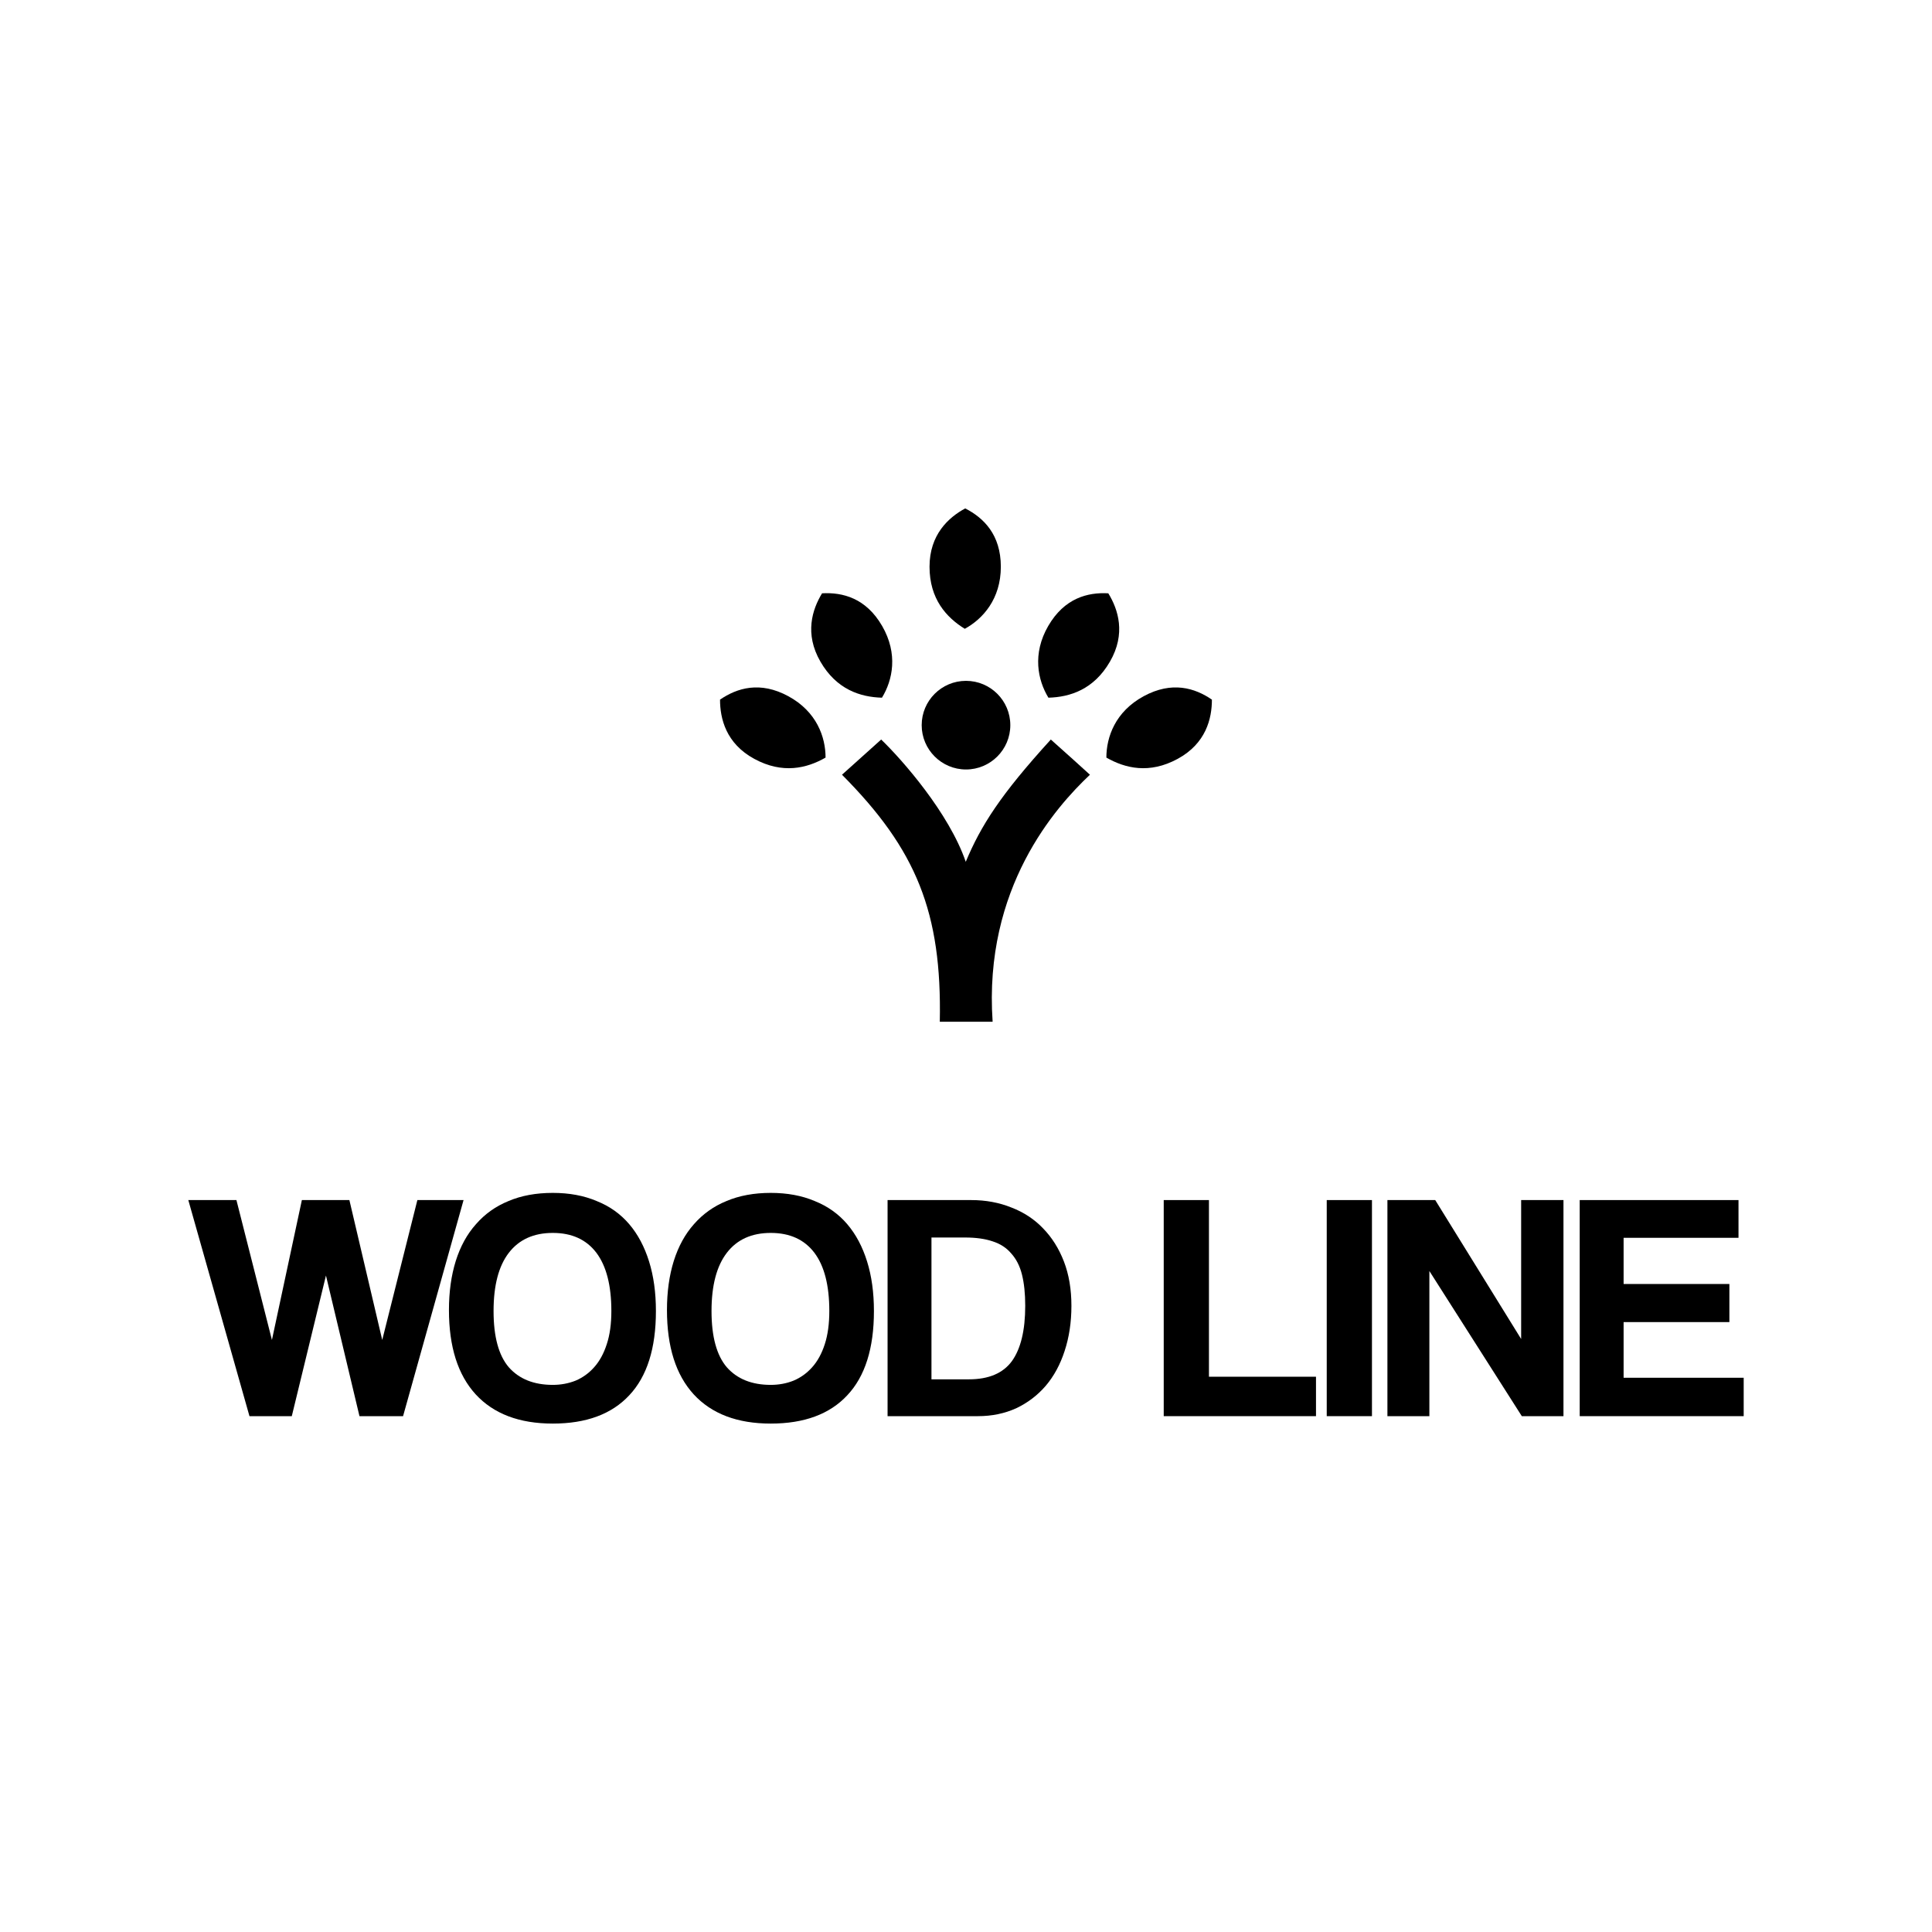
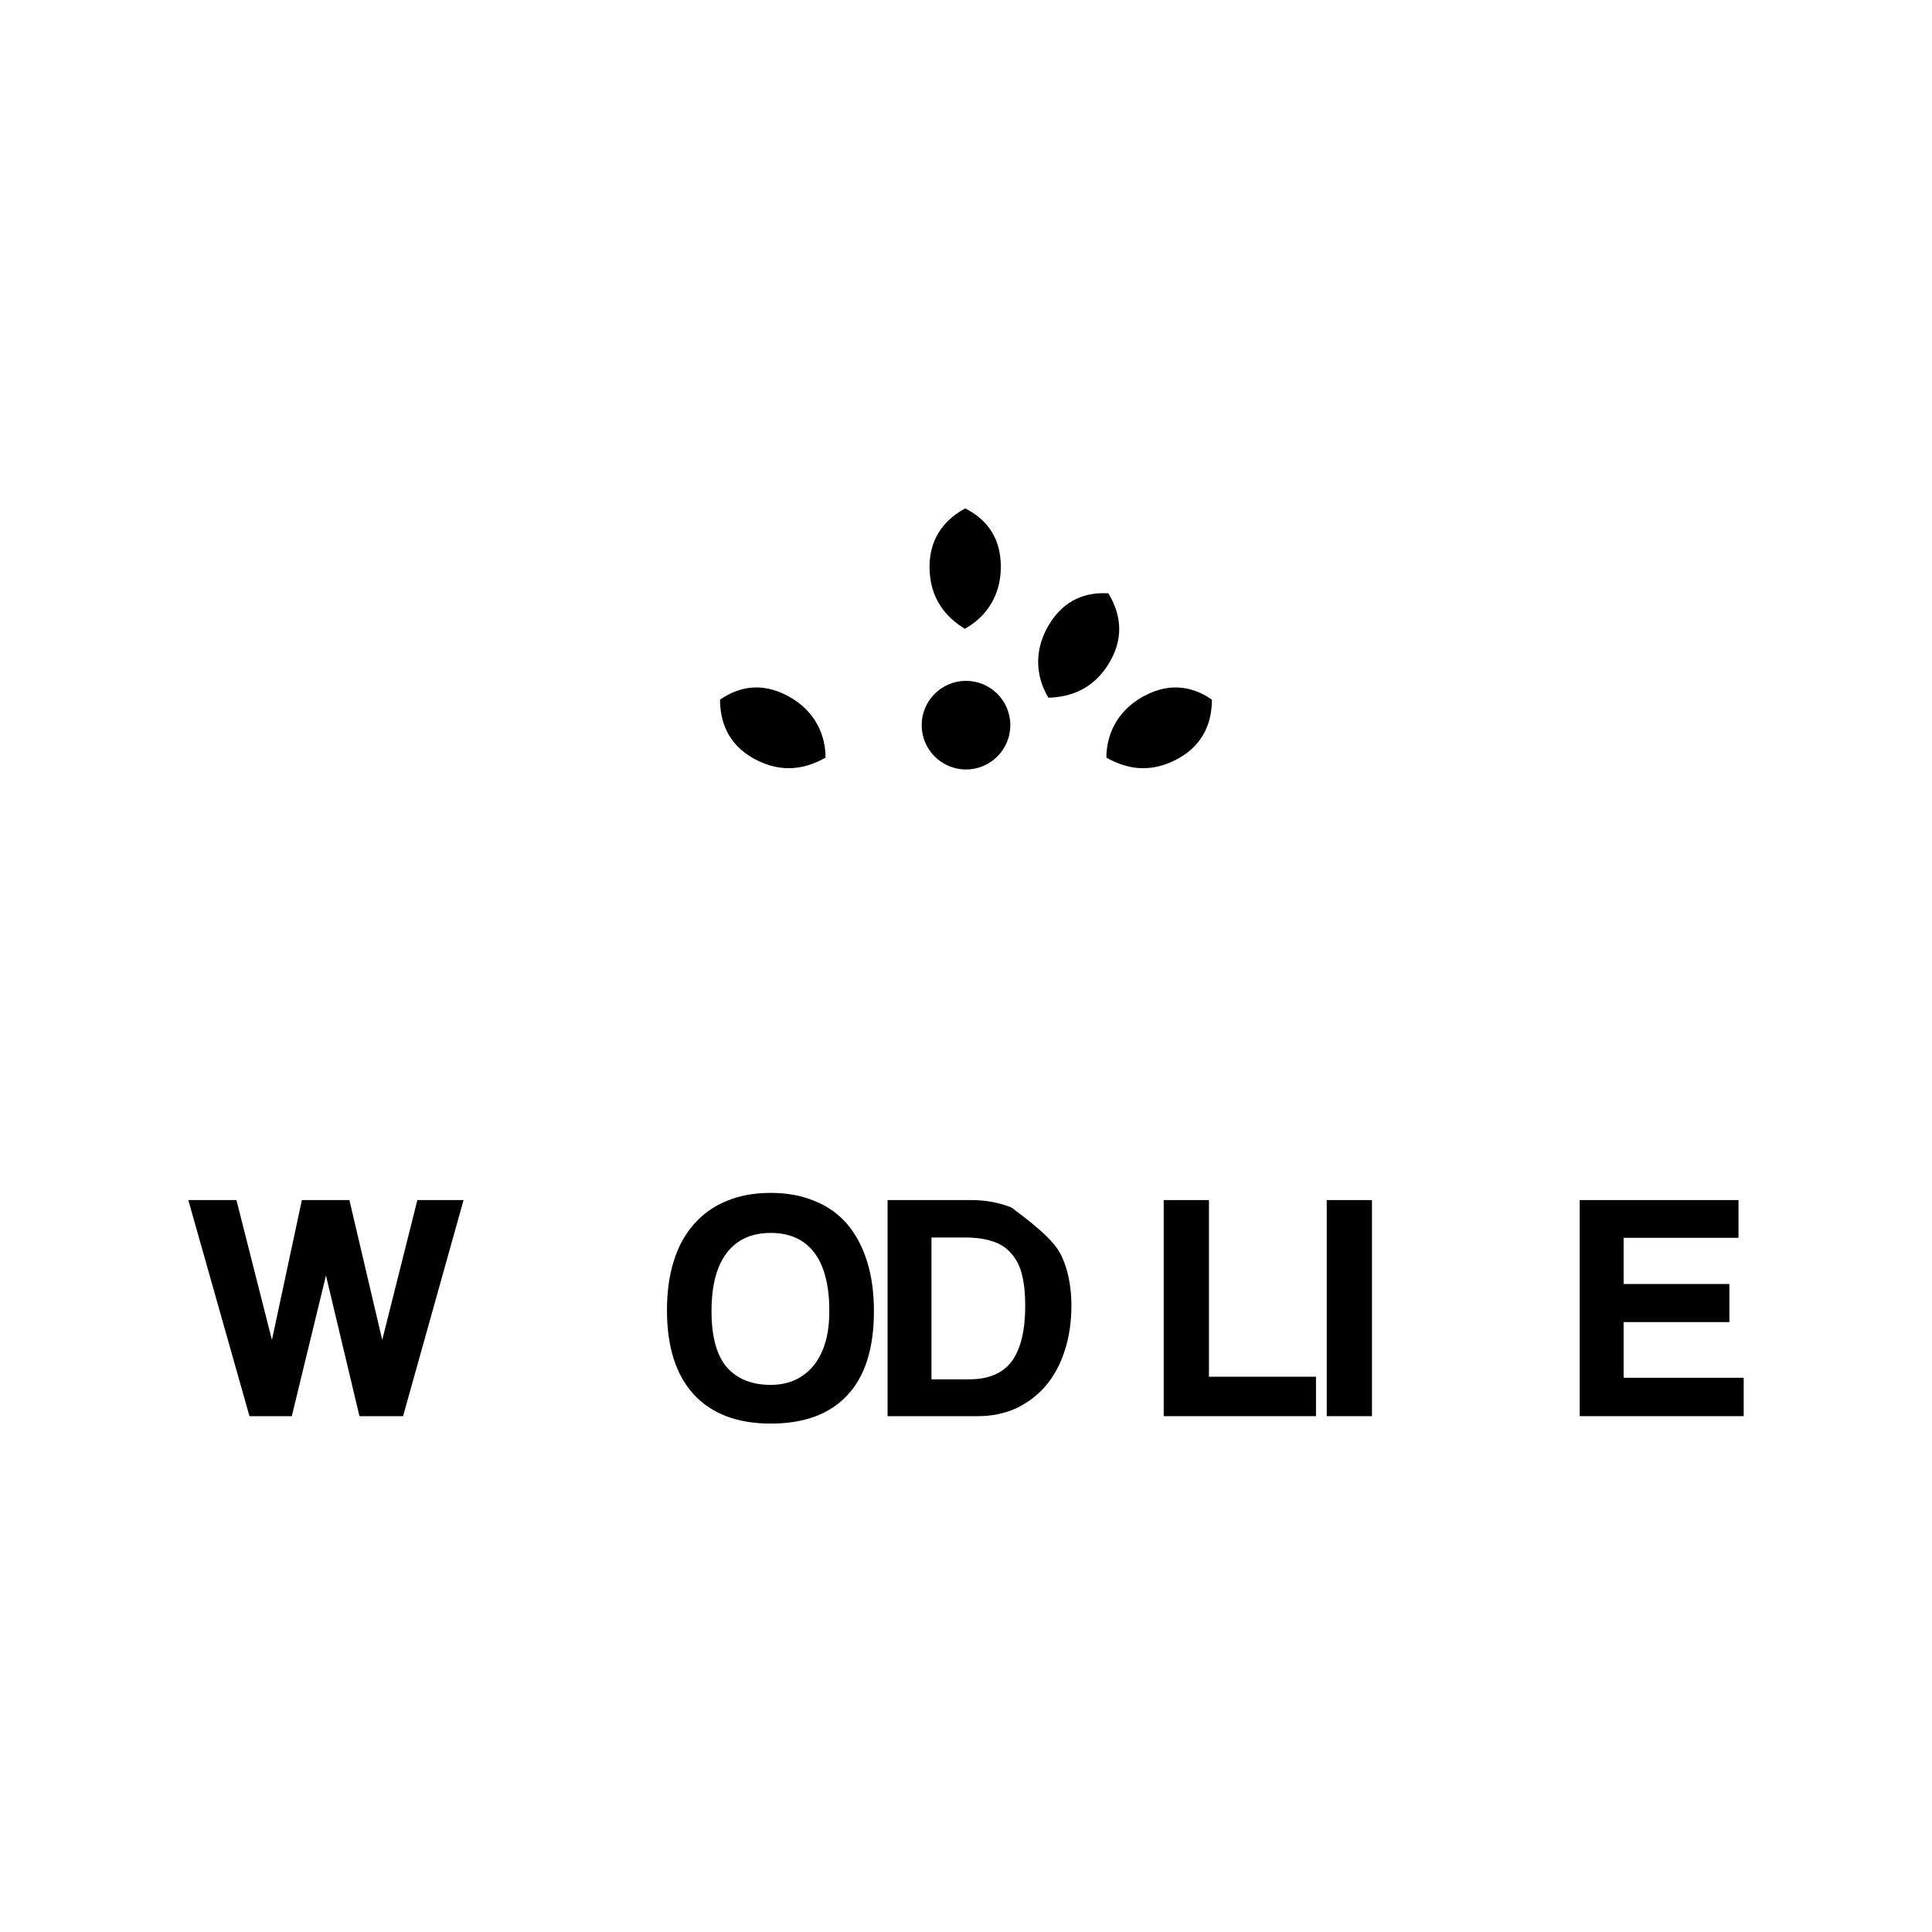
<svg xmlns="http://www.w3.org/2000/svg" width="32" height="32" viewBox="0 0 32 32" fill="none">
  <rect width="32" height="32" fill="white" />
-   <path d="M14.595 12.249L13.946 12.832C15.179 14.071 15.602 15.113 15.566 16.923H16.441C16.288 14.703 17.489 13.364 18.053 12.832C17.934 12.724 17.639 12.456 17.405 12.249C16.571 13.164 16.247 13.674 15.996 14.274C15.717 13.464 14.945 12.586 14.595 12.249Z" fill="black" />
  <path d="M16.734 12.011C16.734 12.416 16.405 12.745 16 12.745C15.595 12.745 15.266 12.416 15.266 12.011C15.266 11.605 15.595 11.277 16 11.277C16.405 11.277 16.734 11.605 16.734 12.011Z" fill="black" />
  <path d="M13.674 12.548C13.364 12.726 12.962 12.824 12.493 12.569C12.024 12.314 11.926 11.902 11.926 11.588C12.208 11.395 12.589 11.277 13.058 11.532C13.527 11.787 13.674 12.207 13.674 12.548Z" fill="black" />
  <path d="M18.325 12.548C18.636 12.726 19.037 12.824 19.506 12.569C19.975 12.314 20.073 11.902 20.073 11.588C19.792 11.395 19.411 11.277 18.942 11.532C18.473 11.787 18.325 12.207 18.325 12.548Z" fill="black" />
-   <path d="M14.608 11.556C14.25 11.546 13.856 11.421 13.589 10.959C13.322 10.497 13.453 10.094 13.616 9.827C13.957 9.808 14.344 9.906 14.611 10.368C14.878 10.83 14.786 11.265 14.608 11.556Z" fill="black" />
  <path d="M15.98 10.415C15.675 10.227 15.396 9.921 15.396 9.387C15.396 8.854 15.711 8.57 15.987 8.421C16.291 8.576 16.577 8.854 16.577 9.387C16.577 9.921 16.279 10.252 15.98 10.415Z" fill="black" />
  <path d="M17.365 11.556C17.723 11.546 18.117 11.421 18.384 10.959C18.652 10.497 18.521 10.094 18.357 9.827C18.016 9.808 17.63 9.906 17.362 10.368C17.095 10.83 17.188 11.265 17.365 11.556Z" fill="black" />
  <path d="M5.954 23.456L5.399 21.127L4.833 23.456H4.132L3.119 19.877H3.916L4.504 22.194L5 19.877H5.787L6.331 22.194L6.913 19.877H7.678L6.676 23.456H5.954Z" fill="black" />
-   <path d="M9.156 22.938C9.288 22.938 9.414 22.915 9.533 22.868C9.651 22.818 9.754 22.744 9.84 22.647C9.93 22.547 10 22.419 10.05 22.264C10.101 22.11 10.126 21.927 10.126 21.715C10.126 21.291 10.043 20.969 9.878 20.75C9.712 20.531 9.472 20.421 9.156 20.421C8.839 20.421 8.597 20.531 8.428 20.75C8.259 20.969 8.175 21.291 8.175 21.715C8.175 22.139 8.259 22.45 8.428 22.647C8.6 22.841 8.843 22.938 9.156 22.938ZM9.156 23.579C8.602 23.579 8.176 23.418 7.878 23.094C7.583 22.771 7.436 22.306 7.436 21.698C7.436 21.397 7.474 21.125 7.549 20.885C7.625 20.644 7.736 20.441 7.884 20.276C8.031 20.107 8.211 19.979 8.423 19.893C8.634 19.803 8.879 19.758 9.156 19.758C9.429 19.758 9.671 19.803 9.883 19.893C10.099 19.979 10.278 20.107 10.422 20.276C10.566 20.445 10.675 20.651 10.751 20.895C10.826 21.136 10.864 21.409 10.864 21.715C10.864 22.333 10.717 22.798 10.422 23.111C10.131 23.423 9.709 23.579 9.156 23.579Z" fill="black" />
  <path d="M12.766 22.938C12.899 22.938 13.025 22.915 13.143 22.868C13.262 22.818 13.364 22.744 13.451 22.647C13.541 22.547 13.611 22.419 13.661 22.264C13.711 22.11 13.736 21.927 13.736 21.715C13.736 21.291 13.654 20.969 13.489 20.75C13.323 20.531 13.082 20.421 12.766 20.421C12.45 20.421 12.207 20.531 12.039 20.75C11.87 20.969 11.785 21.291 11.785 21.715C11.785 22.139 11.87 22.45 12.039 22.647C12.211 22.841 12.454 22.938 12.766 22.938ZM12.766 23.579C12.213 23.579 11.787 23.418 11.489 23.094C11.194 22.771 11.047 22.306 11.047 21.698C11.047 21.397 11.085 21.125 11.16 20.885C11.236 20.644 11.347 20.441 11.494 20.276C11.642 20.107 11.821 19.979 12.033 19.893C12.245 19.803 12.49 19.758 12.766 19.758C13.039 19.758 13.282 19.803 13.494 19.893C13.709 19.979 13.889 20.107 14.033 20.276C14.177 20.445 14.286 20.651 14.362 20.895C14.437 21.136 14.475 21.409 14.475 21.715C14.475 22.333 14.328 22.798 14.033 23.111C13.742 23.423 13.32 23.579 12.766 23.579Z" fill="black" />
-   <path d="M16.048 22.846C16.375 22.846 16.612 22.746 16.76 22.545C16.907 22.34 16.981 22.035 16.981 21.628C16.981 21.427 16.963 21.255 16.927 21.111C16.891 20.967 16.831 20.851 16.749 20.761C16.67 20.667 16.567 20.601 16.442 20.561C16.316 20.518 16.163 20.497 15.983 20.497H15.428V22.846H16.048ZM14.701 23.456V19.877H16.086C16.327 19.877 16.549 19.918 16.754 20.001C16.959 20.08 17.133 20.195 17.277 20.346C17.424 20.497 17.539 20.68 17.622 20.895C17.705 21.111 17.746 21.355 17.746 21.628C17.746 21.901 17.708 22.151 17.633 22.378C17.561 22.6 17.457 22.793 17.32 22.954C17.184 23.112 17.02 23.236 16.83 23.326C16.639 23.412 16.429 23.456 16.199 23.456H14.701Z" fill="black" />
+   <path d="M16.048 22.846C16.375 22.846 16.612 22.746 16.76 22.545C16.907 22.34 16.981 22.035 16.981 21.628C16.981 21.427 16.963 21.255 16.927 21.111C16.891 20.967 16.831 20.851 16.749 20.761C16.67 20.667 16.567 20.601 16.442 20.561C16.316 20.518 16.163 20.497 15.983 20.497H15.428V22.846H16.048ZM14.701 23.456V19.877H16.086C16.327 19.877 16.549 19.918 16.754 20.001C17.424 20.497 17.539 20.68 17.622 20.895C17.705 21.111 17.746 21.355 17.746 21.628C17.746 21.901 17.708 22.151 17.633 22.378C17.561 22.6 17.457 22.793 17.32 22.954C17.184 23.112 17.02 23.236 16.83 23.326C16.639 23.412 16.429 23.456 16.199 23.456H14.701Z" fill="black" />
  <path d="M19.275 23.456V19.877H20.024V22.803H21.797V23.456H19.275Z" fill="black" />
  <path d="M21.975 23.456V19.877H22.724V23.456H21.975Z" fill="black" />
-   <path d="M25.206 23.456L23.675 21.052V23.456H22.98V19.877H23.772L25.195 22.178V19.877H25.896V23.456H25.206Z" fill="black" />
  <path d="M26.165 23.456V19.877H28.795V20.502H26.892V21.267H28.644V21.898H26.892V22.82H28.881V23.456H26.165Z" fill="black" />
</svg>